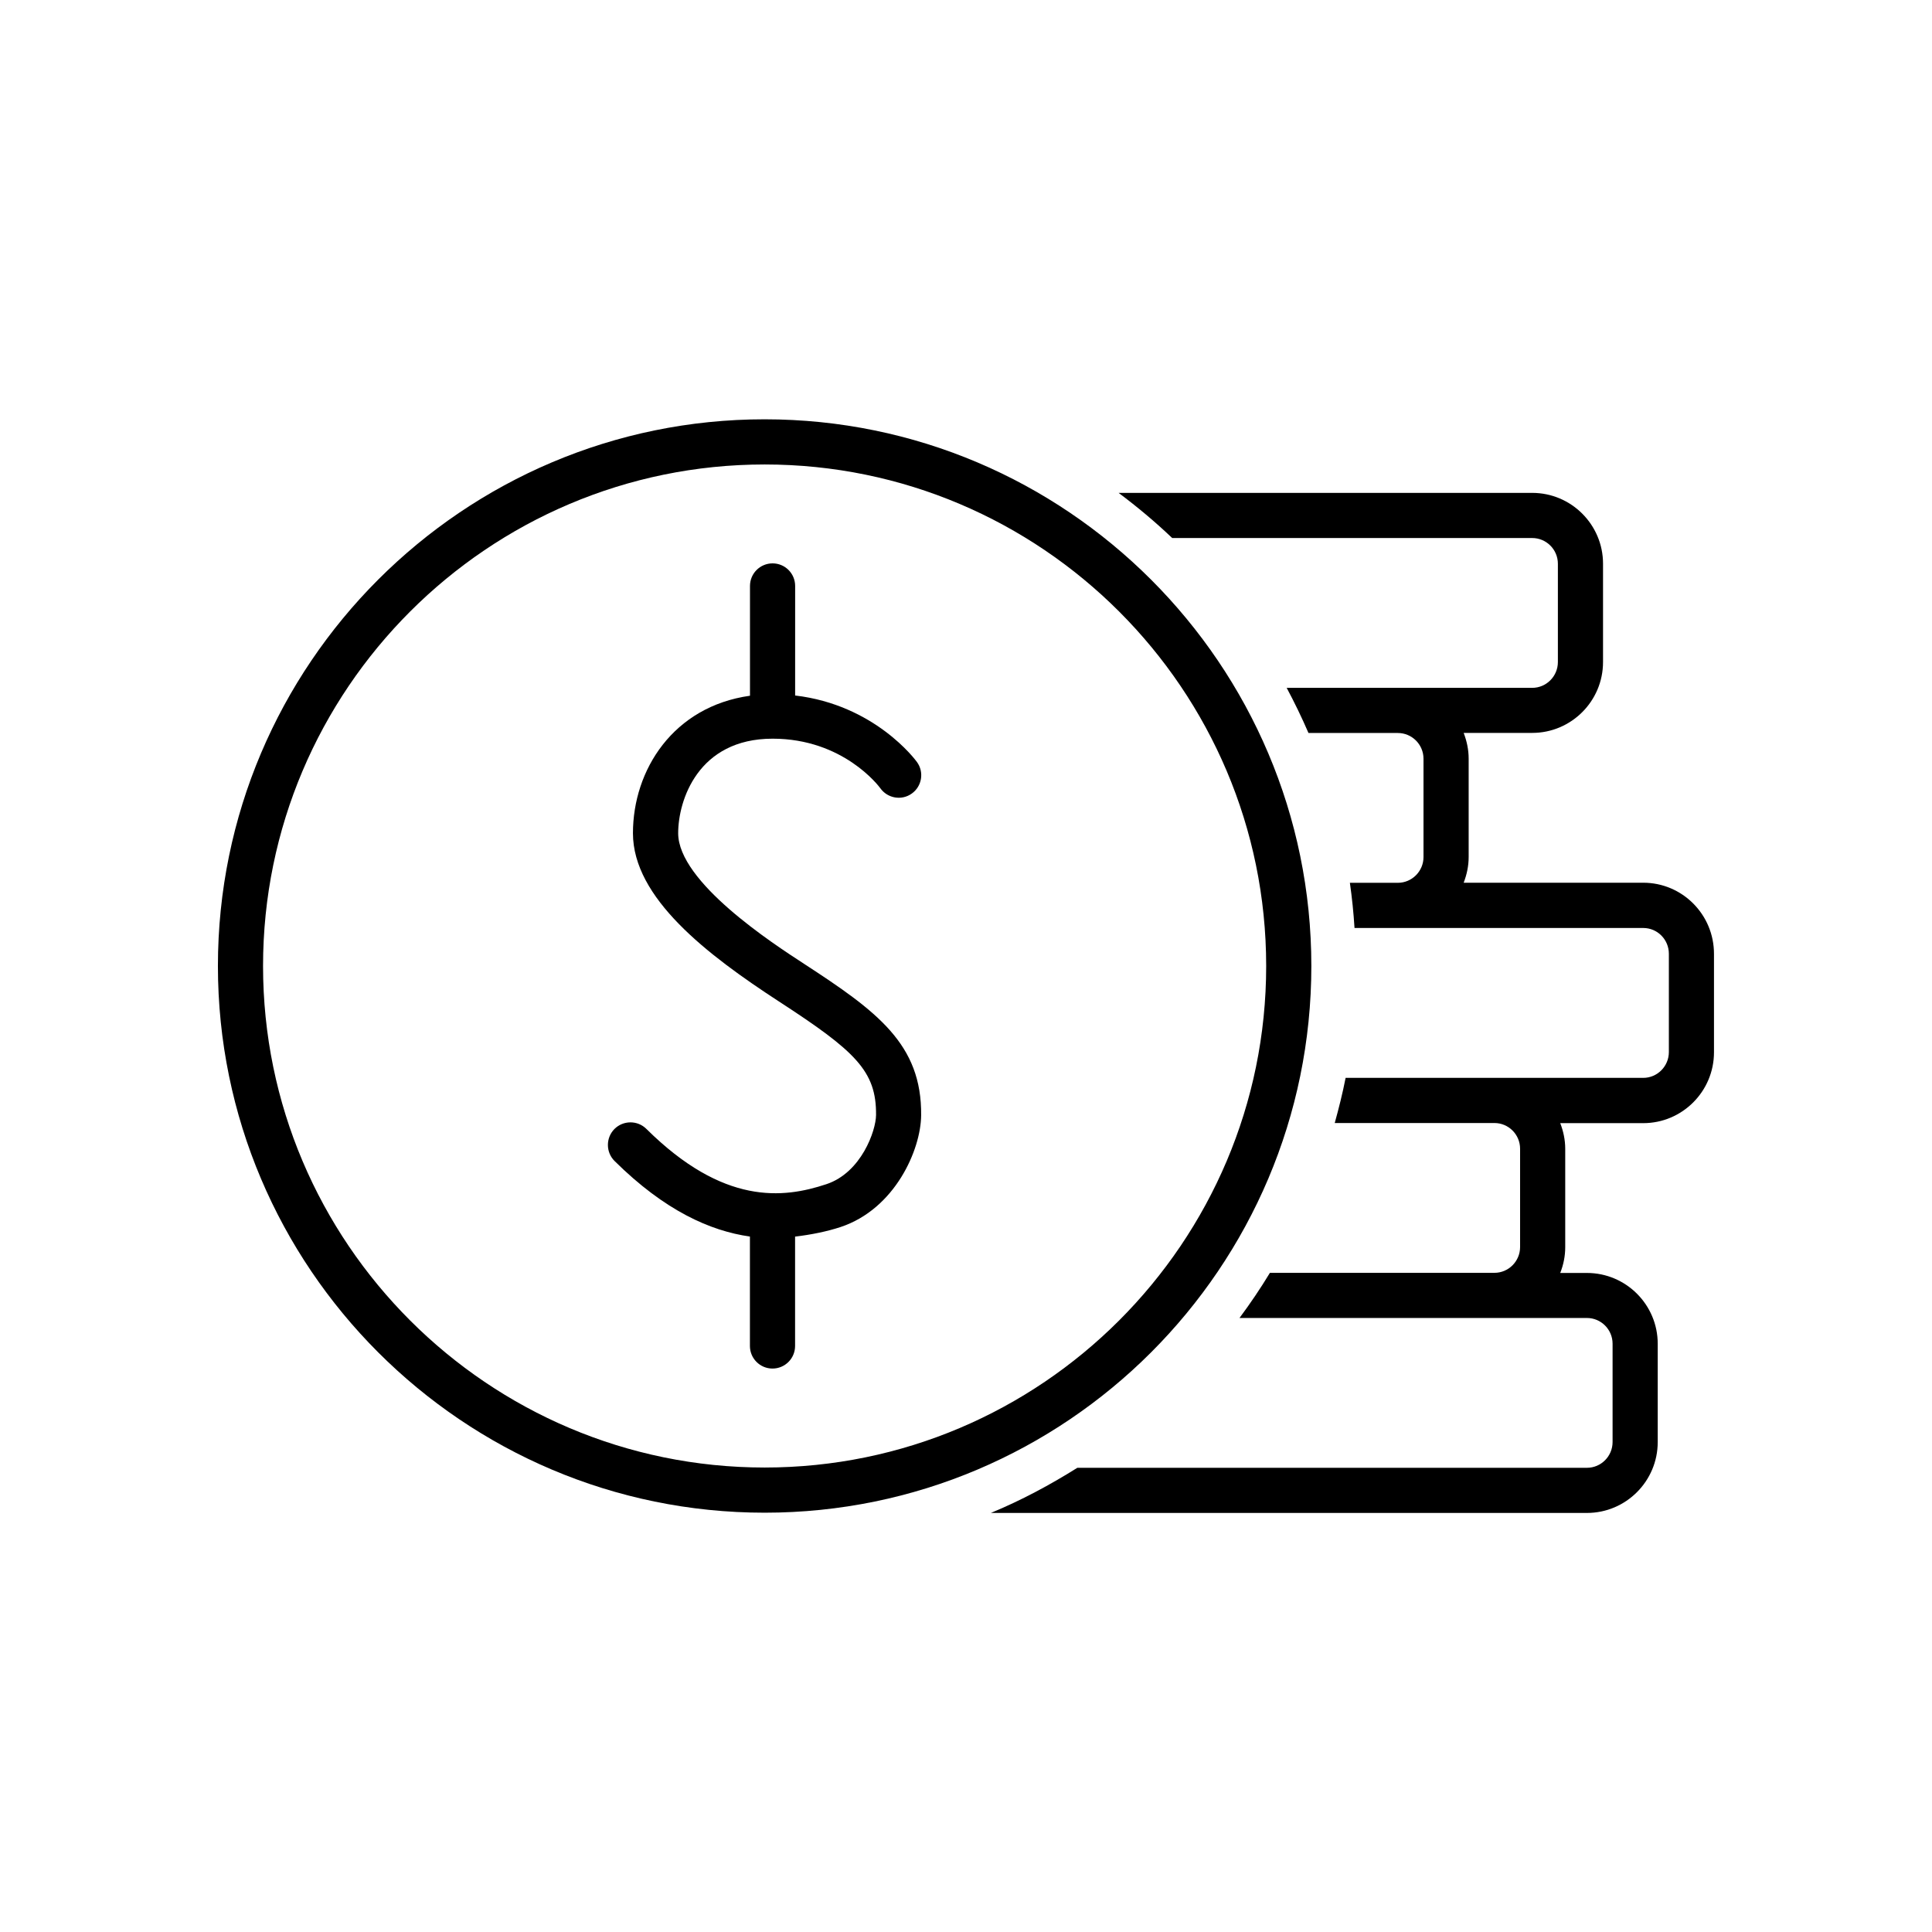
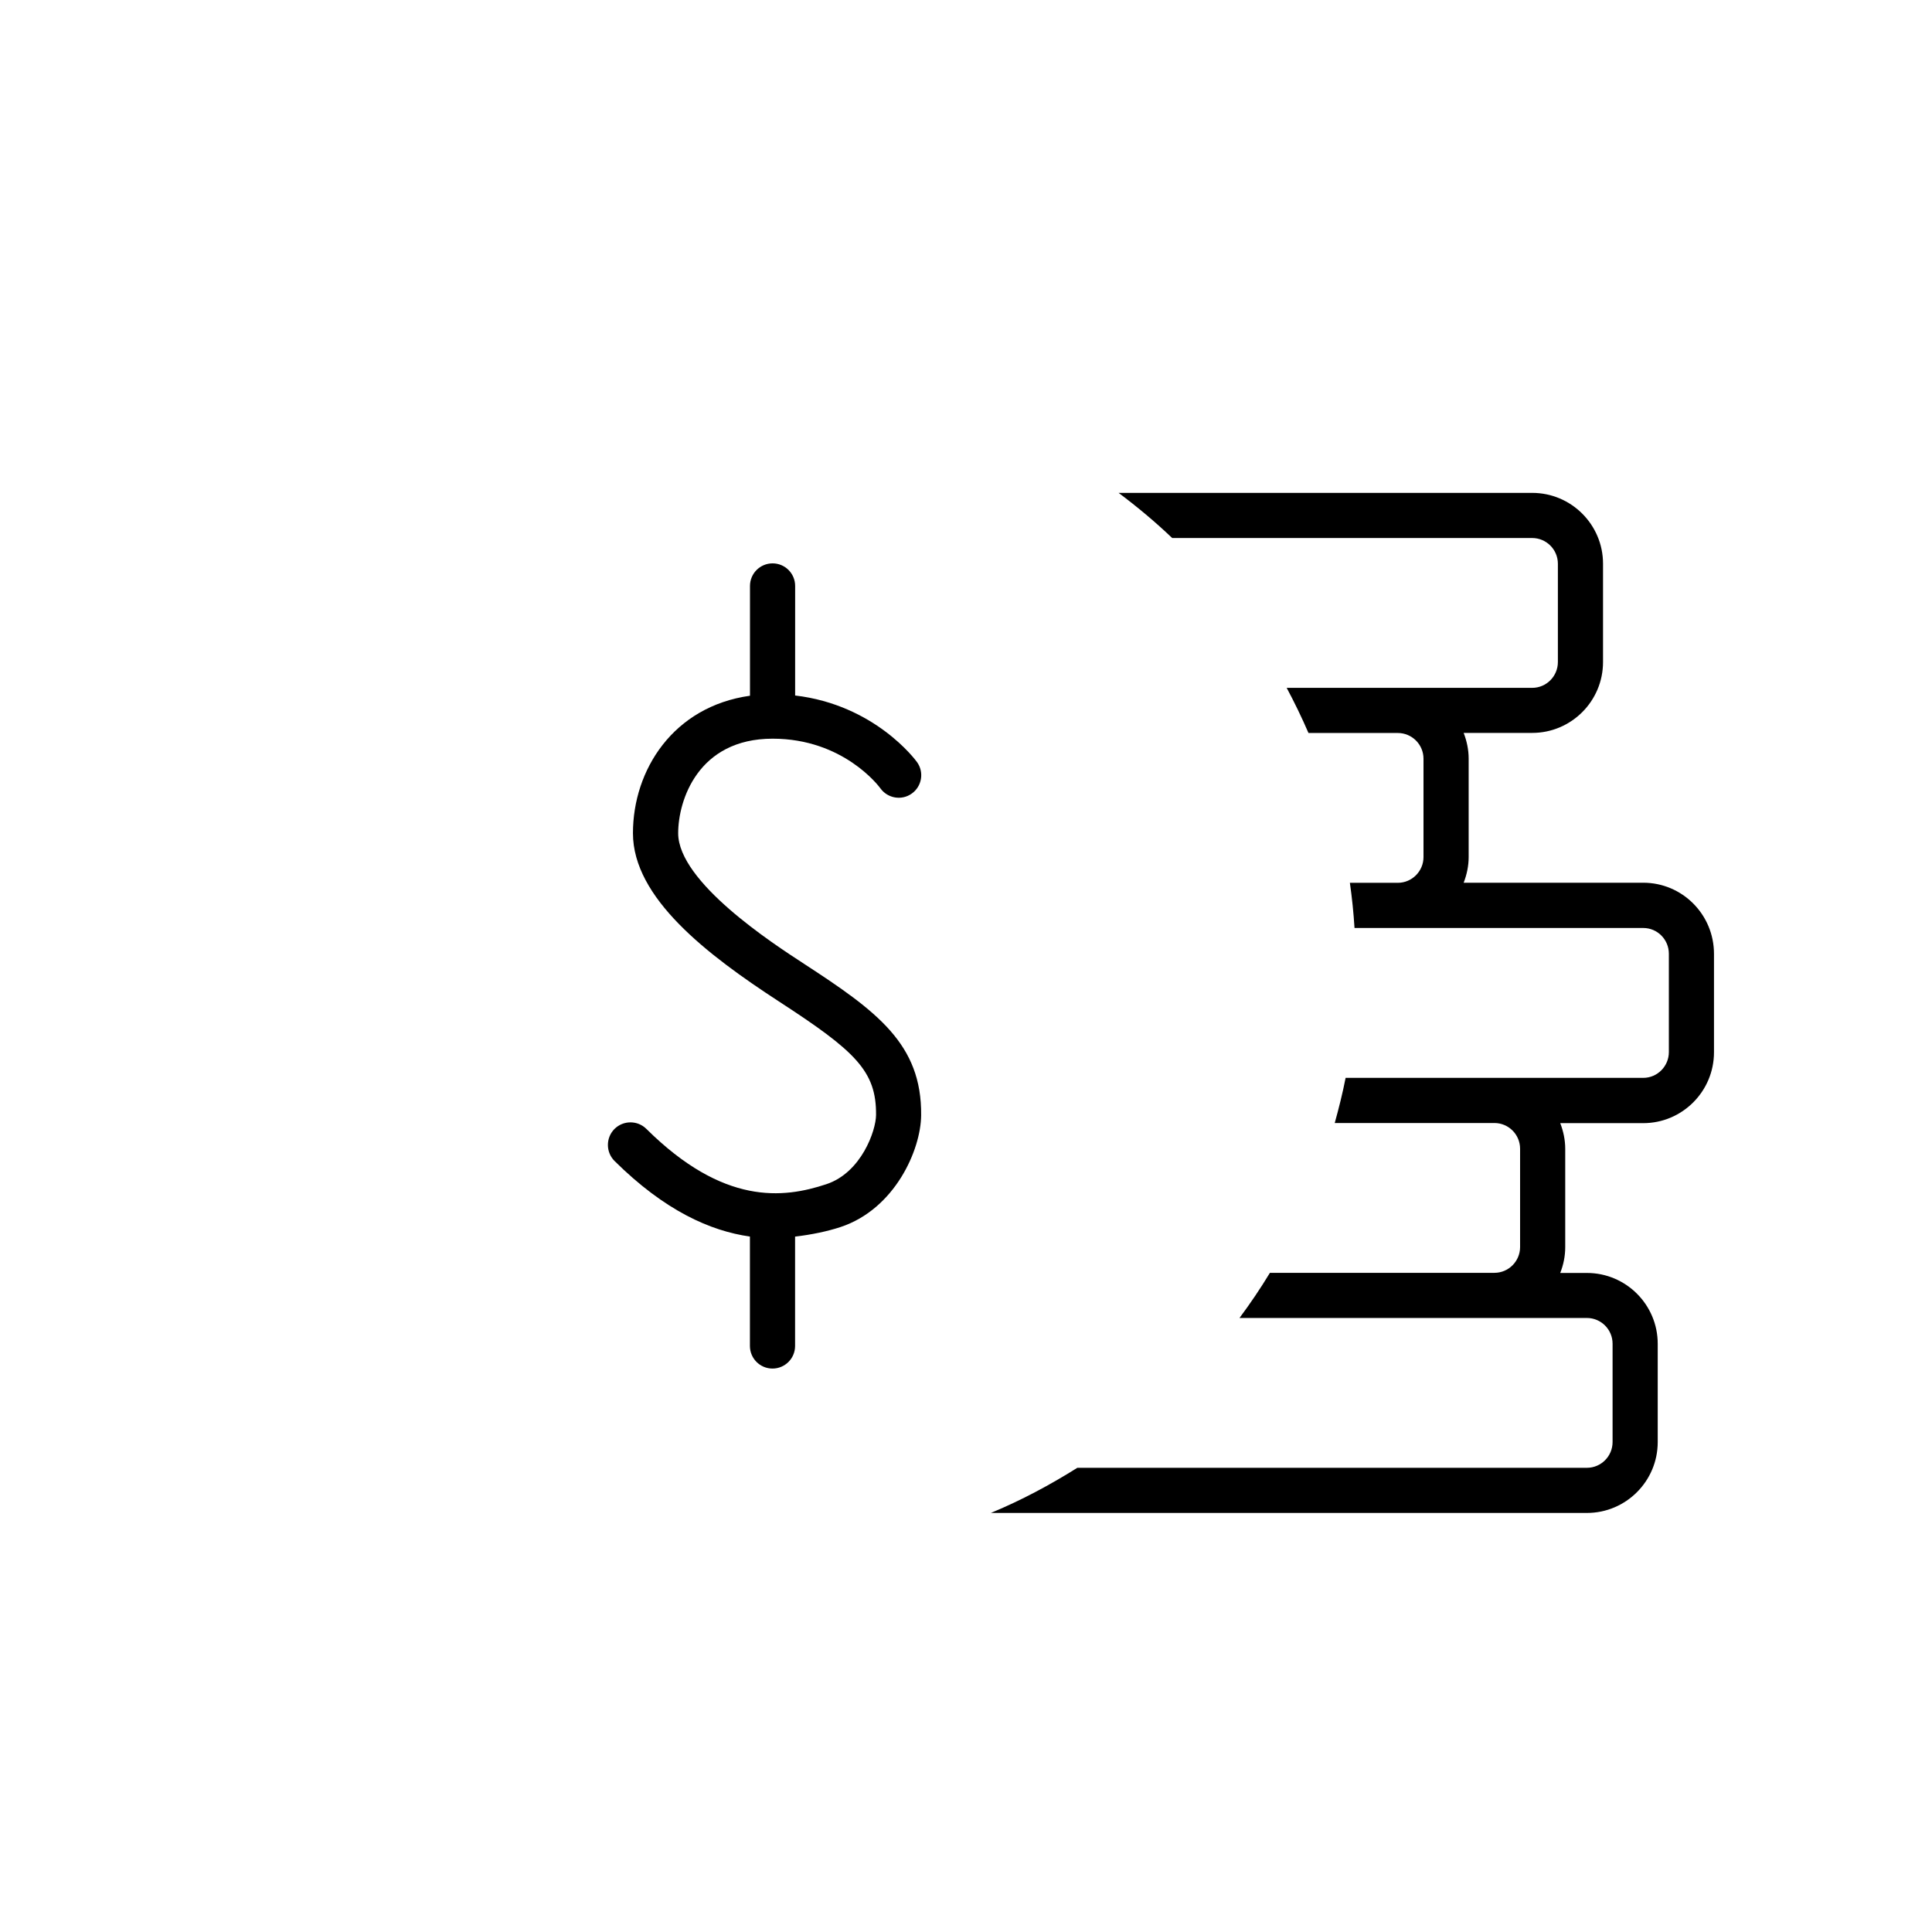
<svg xmlns="http://www.w3.org/2000/svg" fill="#000000" width="800px" height="800px" version="1.1" viewBox="144 144 512 512">
  <g>
-     <path d="m491.52 400c0-79.887-64.992-144.88-144.89-144.88-79.902-0.004-144.88 64.988-144.88 144.88s64.992 144.88 144.89 144.88c79.902 0 144.88-64.992 144.88-144.88zm-144.88 132.91c-73.289 0-132.93-59.621-132.93-132.91s59.637-132.91 132.93-132.91 132.91 59.621 132.91 132.91c0.004 73.285-59.621 132.91-132.91 132.91z" />
    <path d="m357.02 399.38c-8.234-5.352-33.297-21.633-33.297-34.574 0-8.676 5.242-25.047 25.031-25.047 18.719 0 28.168 12.609 28.559 13.16 1.922 2.66 5.637 3.305 8.312 1.387 2.691-1.906 3.32-5.652 1.402-8.328-0.473-0.676-11.273-15.191-32.309-17.664l0.004-29.031c0-3.305-2.676-5.984-5.984-5.984-3.305 0-5.984 2.676-5.984 5.984v29.094c-20.324 2.852-31.016 19.648-31.016 36.434 0 17.129 19.586 32.164 38.73 44.617 20.309 13.195 25.789 18.438 25.695 30.055-0.031 4.141-3.891 15.273-13.18 18.344-11.461 3.809-27.254 5.59-47.688-14.656-2.348-2.332-6.141-2.297-8.469 0.031-2.312 2.348-2.297 6.141 0.031 8.469 13.32 13.195 25.41 18.547 35.879 20.027v29c0 3.305 2.676 5.984 5.984 5.984 3.305 0 5.984-2.676 5.984-5.984v-28.984c4.41-0.52 8.551-1.387 12.043-2.535 14.438-4.785 21.285-20.484 21.363-29.598 0.207-18.895-11.695-27.57-31.094-40.199z" />
    <path d="m579.48 377.93h-47.594c0.82-2.125 1.324-4.394 1.324-6.816v-26.07c0-2.394-0.504-4.691-1.324-6.816h18.168c10.344 0 18.766-8.422 18.766-18.781v-26.062c0-10.344-8.422-18.766-18.766-18.766h-109.61c4.961 3.715 9.715 7.684 14.199 11.965h95.41c3.746 0 6.801 3.055 6.801 6.816v26.055c0 3.762-3.055 6.832-6.801 6.832h-65.07c2.078 3.891 4.016 7.887 5.777 11.965h23.68c3.746 0 6.801 3.055 6.801 6.816v26.07c0 3.746-3.055 6.816-6.801 6.816h-12.707c0.566 3.953 0.977 7.934 1.227 11.965h11.477l65.043 0.008c3.746 0 6.785 3.055 6.785 6.832v26.055c0 3.746-3.039 6.832-6.785 6.832h-78.879c-0.789 4.047-1.793 8.016-2.883 11.965h42.32c3.746 0 6.801 3.055 6.801 6.816v26.055c0 3.762-3.055 6.832-6.801 6.832h-59.496c-2.504 4.125-5.195 8.109-8.062 11.965h92.07c3.746 0 6.801 3.055 6.801 6.816v26.055c0 3.762-3.039 6.832-6.801 6.832h-135.04c-7.289 4.566-14.895 8.645-22.922 11.965h157.96c10.344 0 18.766-8.422 18.766-18.781v-26.055c0-10.359-8.422-18.766-18.766-18.766h-7.07c0.836-2.125 1.324-4.41 1.324-6.832v-26.055c0-2.41-0.504-4.707-1.324-6.816l21.996 0.004c10.344 0 18.75-8.422 18.75-18.781v-26.055c0.016-10.457-8.406-18.879-18.75-18.879z" />
  </g>
</svg>